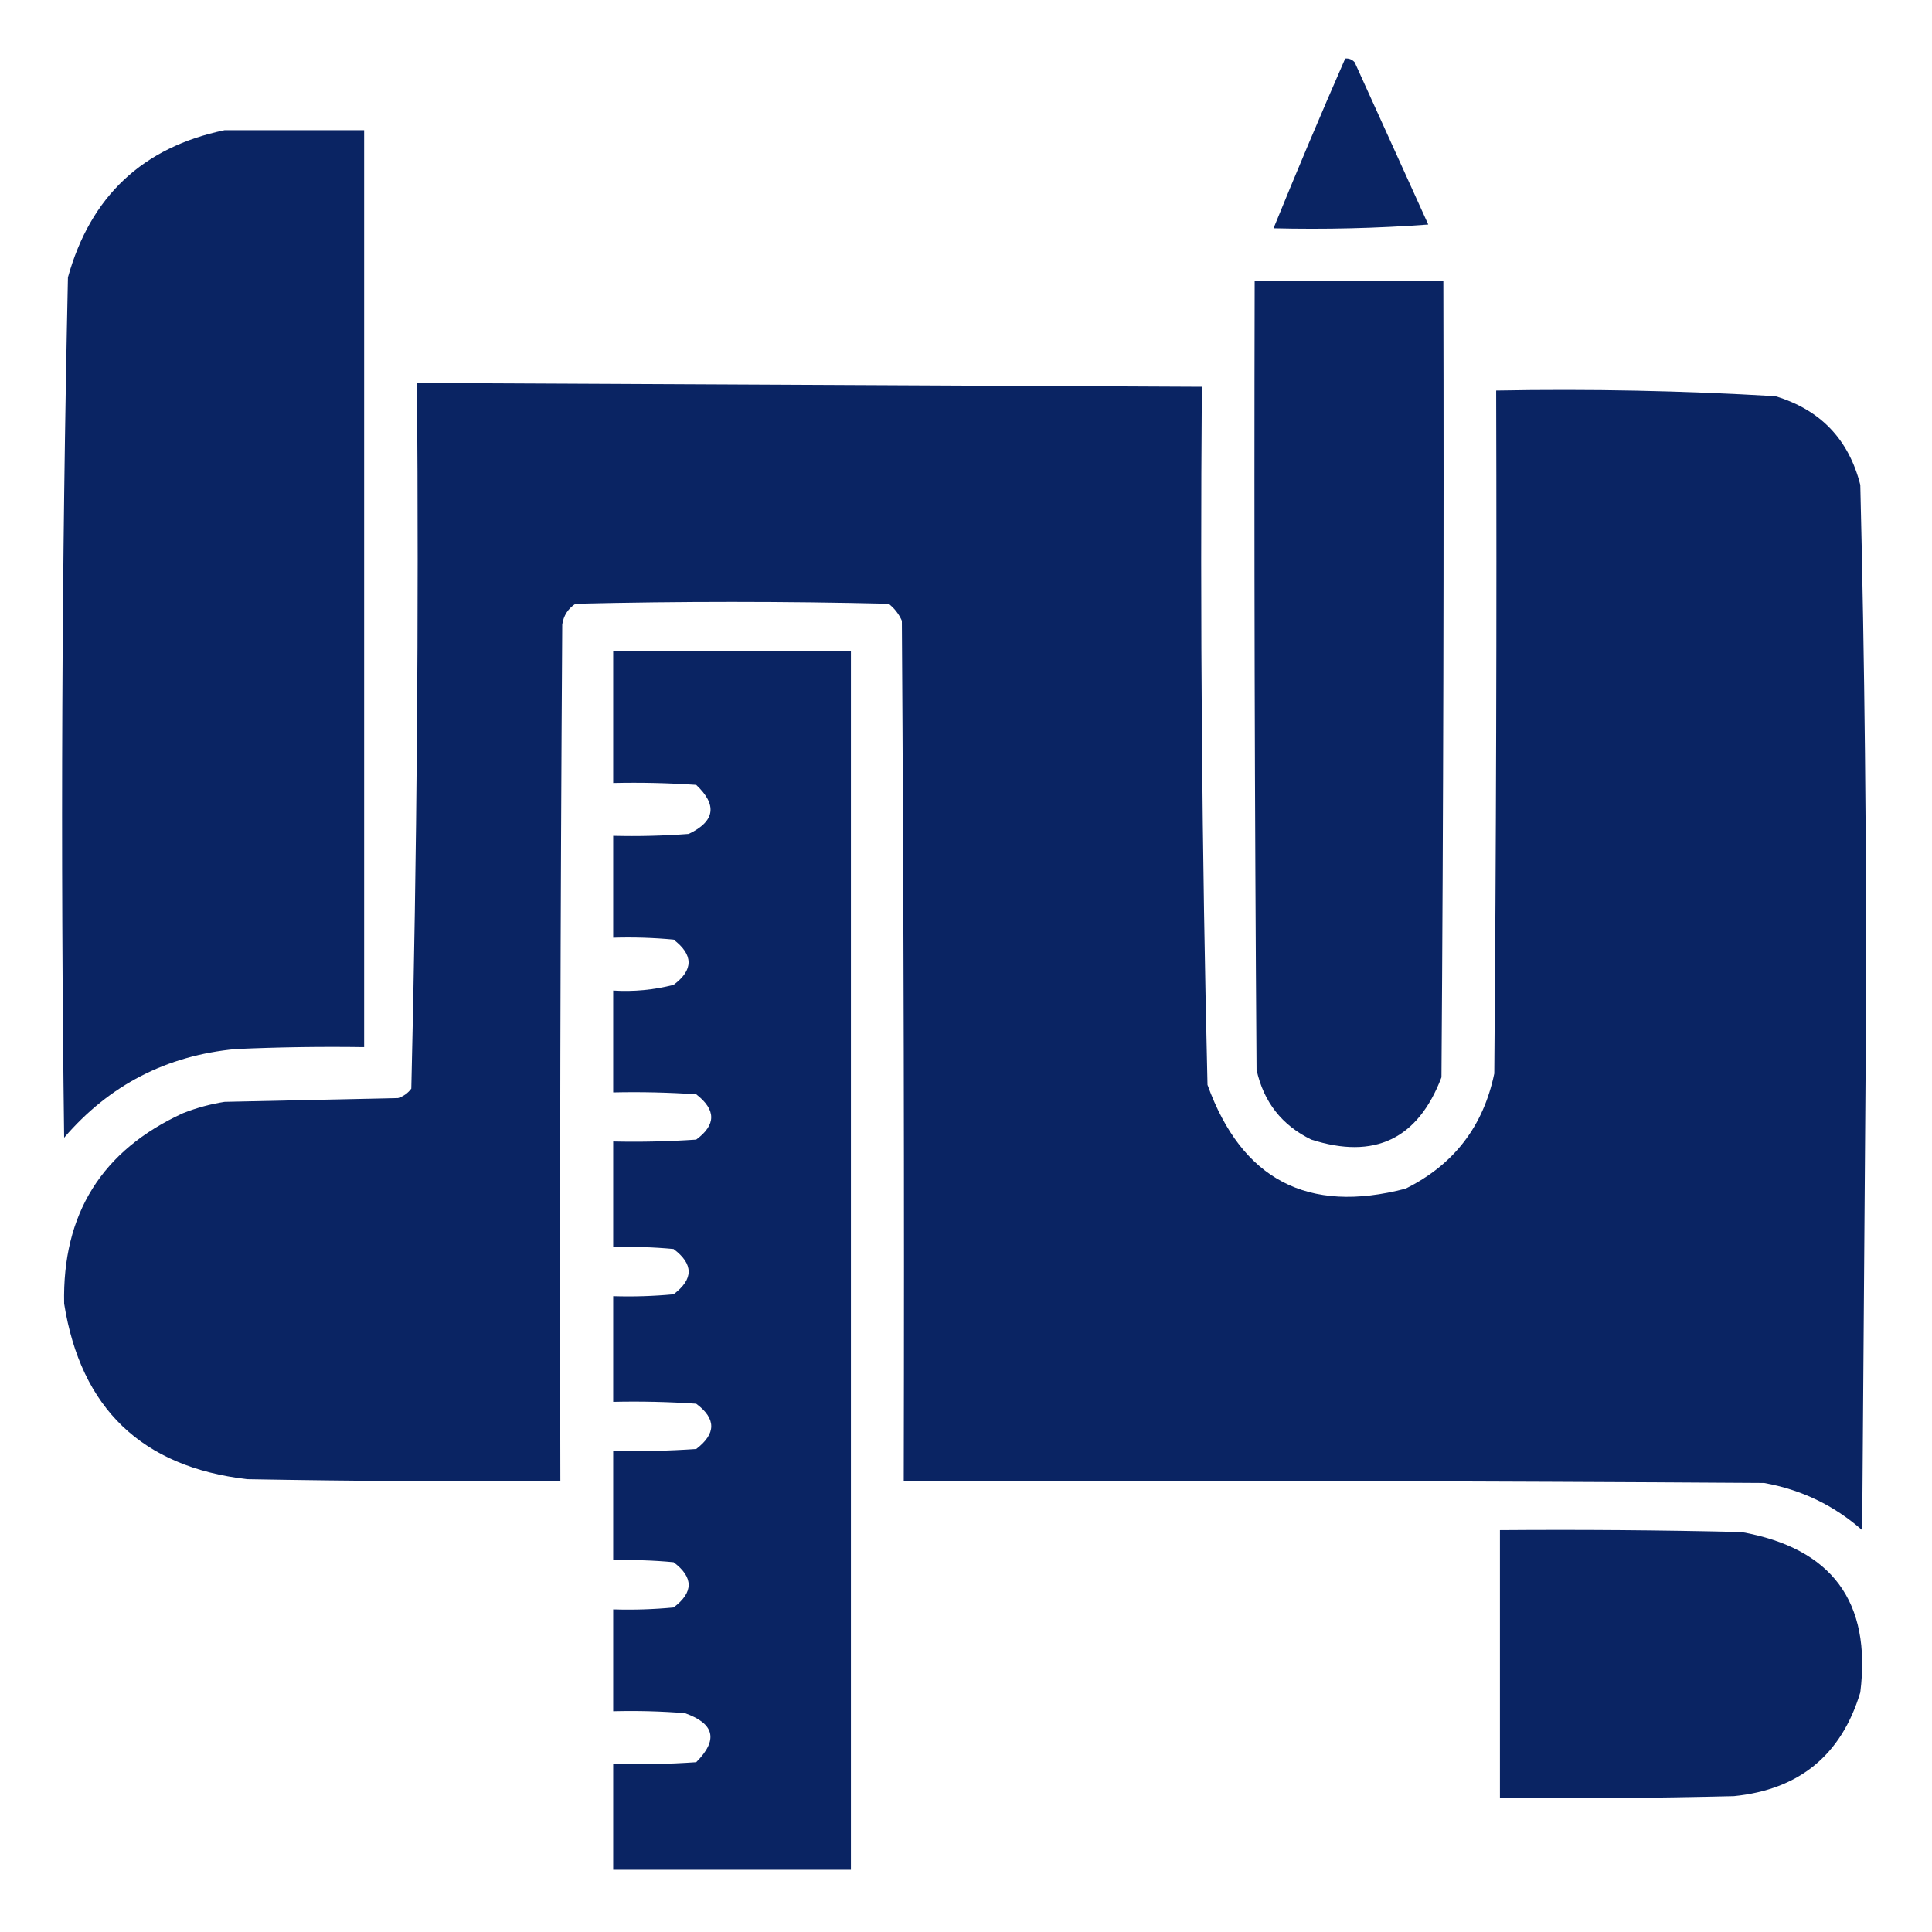
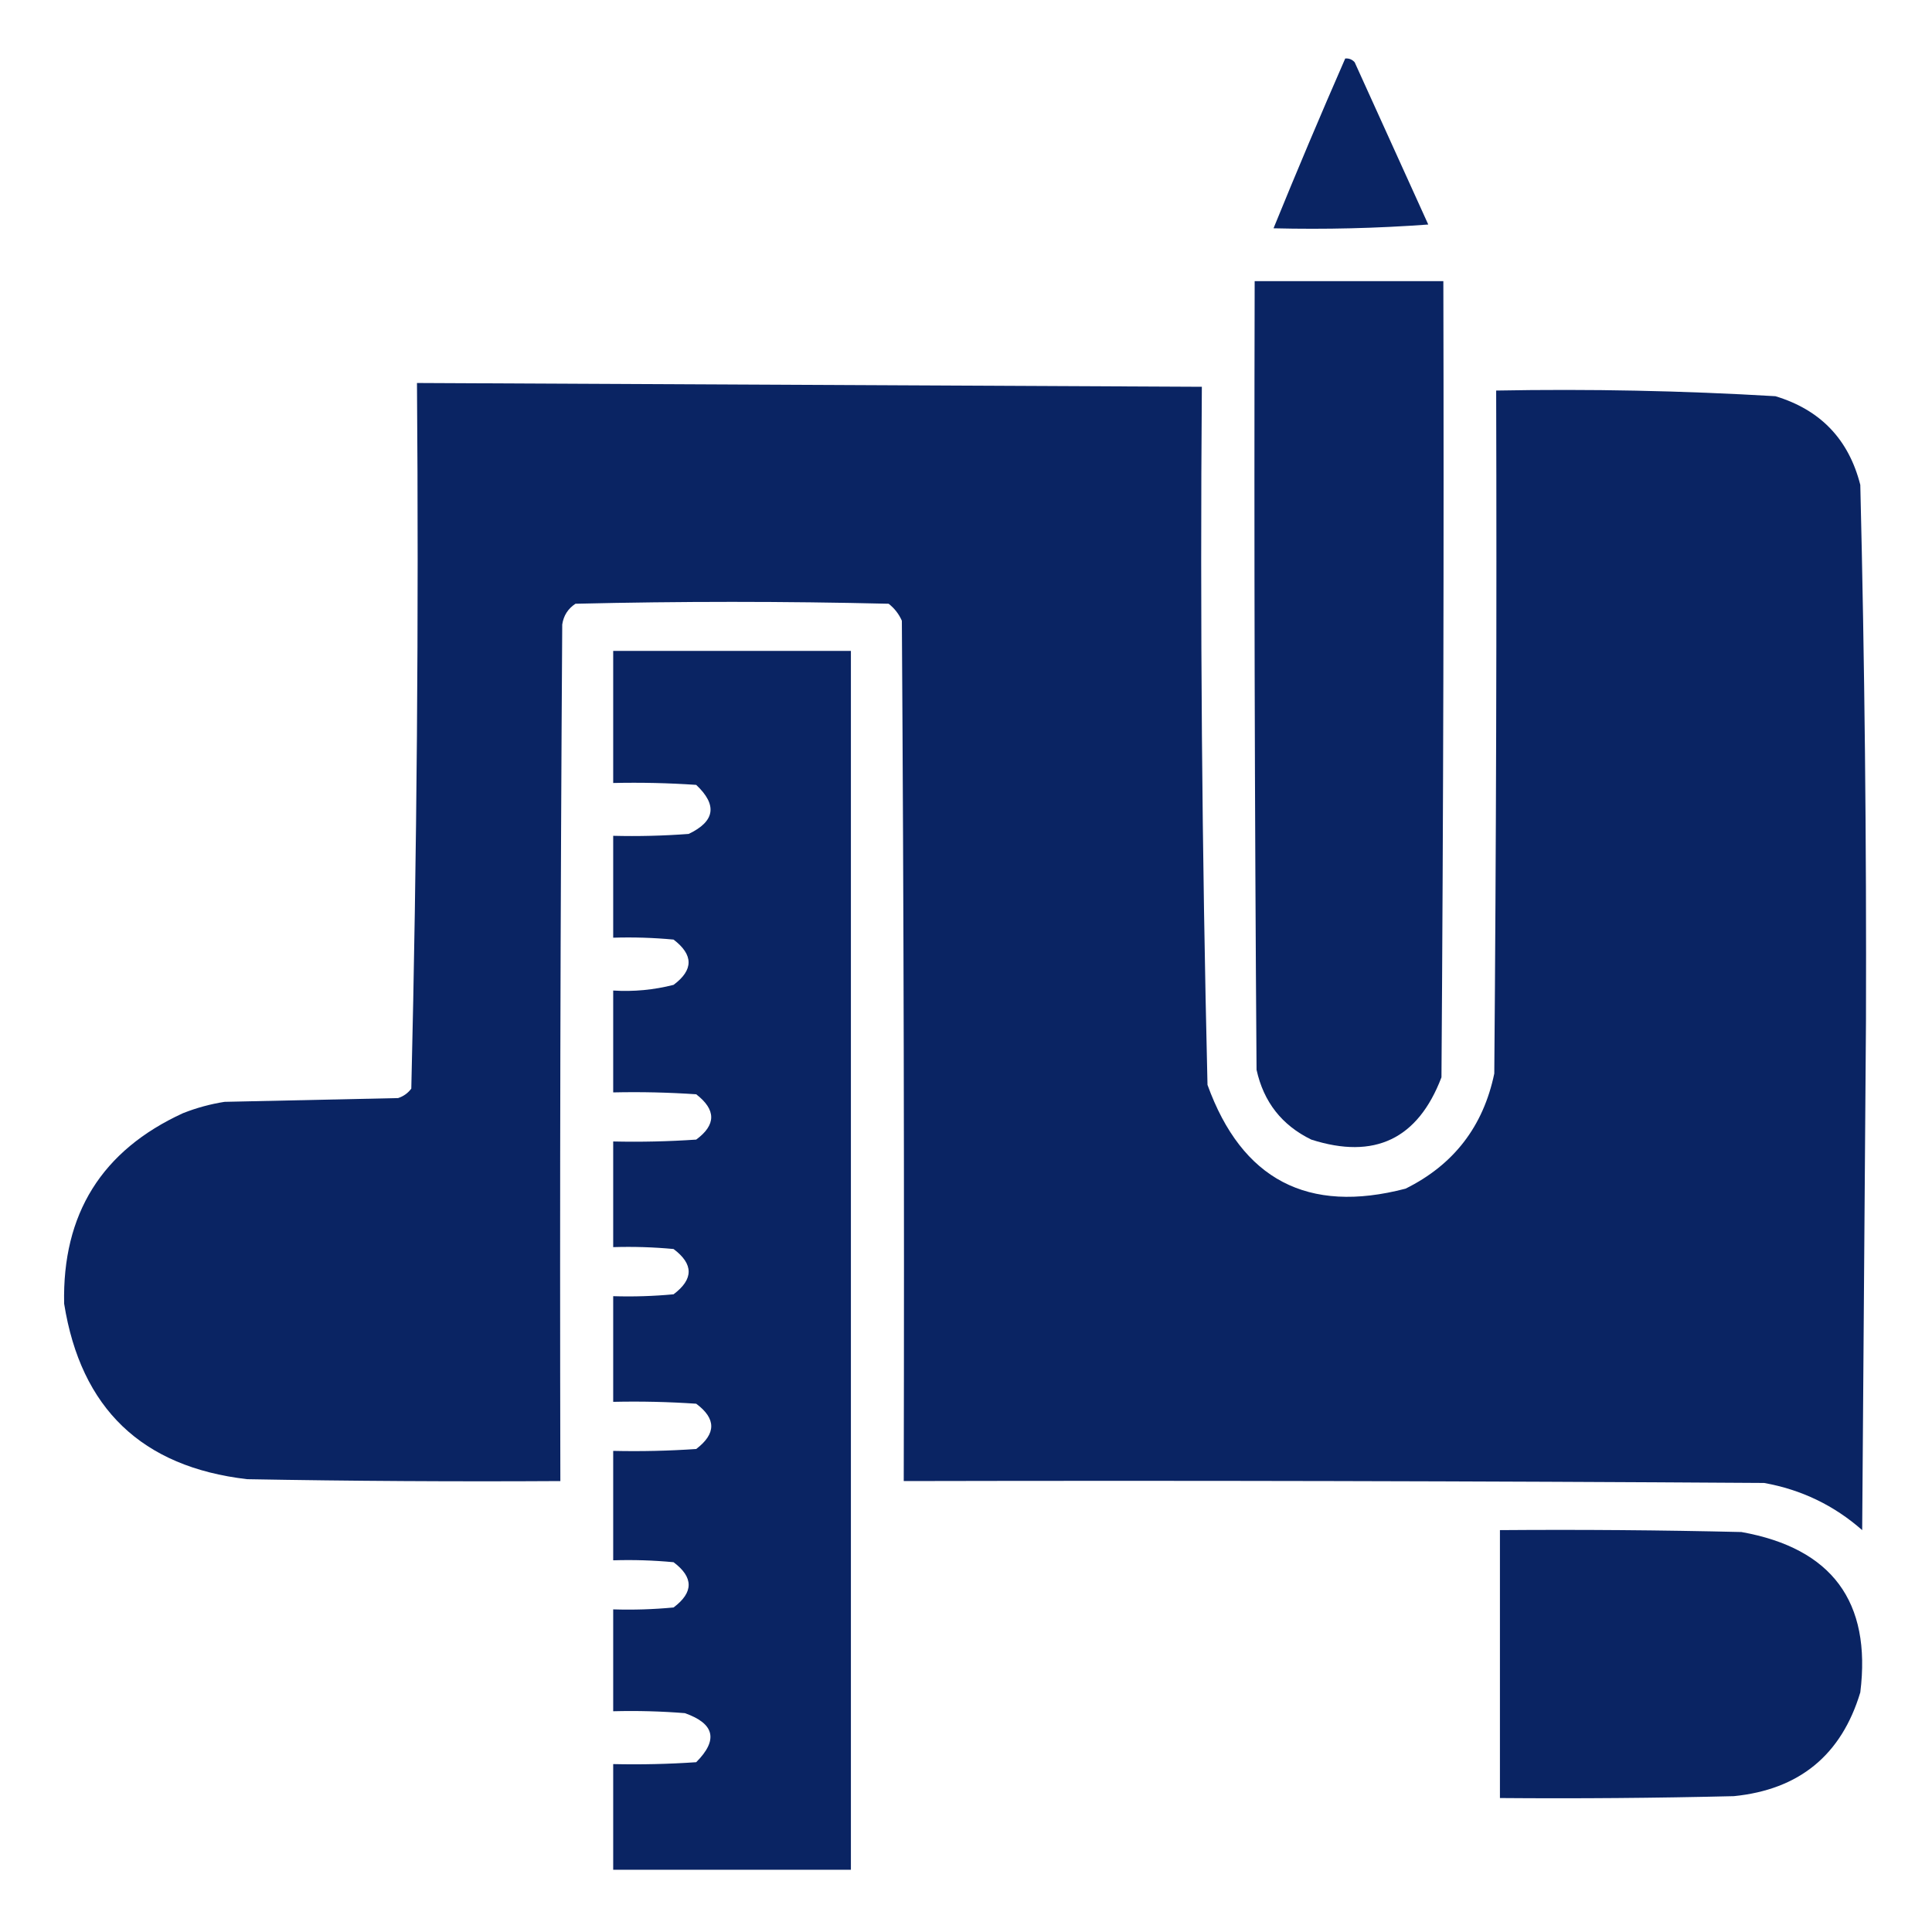
<svg xmlns="http://www.w3.org/2000/svg" width="80" height="80" viewBox="0 0 80 80" fill="none">
  <path fill-rule="evenodd" clip-rule="evenodd" d="M55.703 2.422C55.859 2.409 55.989 2.461 56.094 2.578C57.109 4.818 58.125 7.057 59.141 9.297C57.008 9.453 54.872 9.505 52.734 9.453C53.693 7.097 54.683 4.753 55.703 2.422Z" fill="#0A2463" />
-   <path fill-rule="evenodd" clip-rule="evenodd" d="M9.297 5.391C11.224 5.391 13.151 5.391 15.078 5.391C15.078 18.047 15.078 30.703 15.078 43.359C13.307 43.333 11.536 43.359 9.766 43.438C6.896 43.705 4.526 44.929 2.656 47.109C2.503 35.23 2.556 23.355 2.813 11.484C3.747 8.127 5.909 6.096 9.297 5.391Z" fill="#0A2463" />
  <path fill-rule="evenodd" clip-rule="evenodd" d="M51.953 11.641C54.557 11.641 57.161 11.641 59.766 11.641C59.792 22.63 59.766 33.62 59.688 44.609C58.713 47.167 56.916 48.026 54.297 47.188C53.079 46.594 52.324 45.63 52.031 44.297C51.953 33.412 51.927 22.526 51.953 11.641Z" fill="#0A2463" />
  <path fill-rule="evenodd" clip-rule="evenodd" d="M17.266 15.859C28.099 15.913 38.932 15.966 49.766 16.016C49.692 25.655 49.77 35.29 50 44.922C51.42 48.848 54.154 50.28 58.203 49.219C60.196 48.23 61.42 46.642 61.875 44.453C61.953 35.026 61.979 25.599 61.953 16.172C65.816 16.1 69.67 16.178 73.516 16.406C75.38 16.969 76.552 18.192 77.031 20.078C77.211 27.47 77.289 34.866 77.266 42.266C77.214 49.297 77.162 56.328 77.109 63.359C75.943 62.333 74.589 61.682 73.047 61.406C61.172 61.328 49.297 61.302 37.422 61.328C37.448 49.453 37.422 37.578 37.344 25.703C37.221 25.424 37.039 25.19 36.797 25C32.474 24.896 28.151 24.896 23.828 25C23.518 25.206 23.335 25.492 23.281 25.859C23.203 37.682 23.177 49.505 23.203 61.328C18.88 61.354 14.557 61.328 10.234 61.25C5.874 60.744 3.348 58.322 2.656 53.984C2.574 50.268 4.214 47.637 7.578 46.094C8.134 45.874 8.707 45.718 9.297 45.625C11.693 45.573 14.089 45.521 16.484 45.469C16.708 45.396 16.89 45.266 17.031 45.078C17.264 35.348 17.342 25.608 17.266 15.859Z" fill="#0A2463" />
  <path fill-rule="evenodd" clip-rule="evenodd" d="M25.391 26.953C28.672 26.953 31.953 26.953 35.234 26.953C35.234 43.776 35.234 60.599 35.234 77.422C31.953 77.422 28.672 77.422 25.391 77.422C25.391 75.964 25.391 74.505 25.391 73.047C26.538 73.073 27.683 73.047 28.828 72.969C29.748 72.048 29.592 71.371 28.359 70.938C27.371 70.859 26.382 70.833 25.391 70.859C25.391 69.453 25.391 68.047 25.391 66.641C26.226 66.667 27.059 66.641 27.891 66.562C28.724 65.938 28.724 65.312 27.891 64.688C27.059 64.609 26.226 64.583 25.391 64.609C25.391 63.099 25.391 61.589 25.391 60.078C26.538 60.104 27.683 60.078 28.828 60C29.659 59.367 29.659 58.742 28.828 58.125C27.683 58.047 26.538 58.021 25.391 58.047C25.391 56.589 25.391 55.13 25.391 53.672C26.226 53.698 27.059 53.672 27.891 53.594C28.724 52.969 28.724 52.344 27.891 51.719C27.059 51.641 26.226 51.615 25.391 51.641C25.391 50.182 25.391 48.724 25.391 47.266C26.538 47.292 27.683 47.266 28.828 47.188C29.657 46.578 29.657 45.953 28.828 45.312C27.683 45.234 26.538 45.208 25.391 45.234C25.391 43.828 25.391 42.422 25.391 41.016C26.239 41.069 27.073 40.99 27.891 40.781C28.72 40.164 28.72 39.539 27.891 38.906C27.059 38.828 26.226 38.802 25.391 38.828C25.391 37.422 25.391 36.016 25.391 34.609C26.434 34.635 27.475 34.609 28.516 34.531C29.609 34.011 29.713 33.333 28.828 32.5C27.683 32.422 26.538 32.396 25.391 32.422C25.391 30.599 25.391 28.776 25.391 26.953Z" fill="#0A2463" />
  <path fill-rule="evenodd" clip-rule="evenodd" d="M62.109 63.359C65.443 63.333 68.776 63.359 72.109 63.438C75.856 64.109 77.497 66.323 77.031 70.078C76.25 72.671 74.506 74.103 71.797 74.375C68.568 74.453 65.339 74.479 62.109 74.453C62.109 70.755 62.109 67.057 62.109 63.359Z" fill="#0A2463" />
</svg>